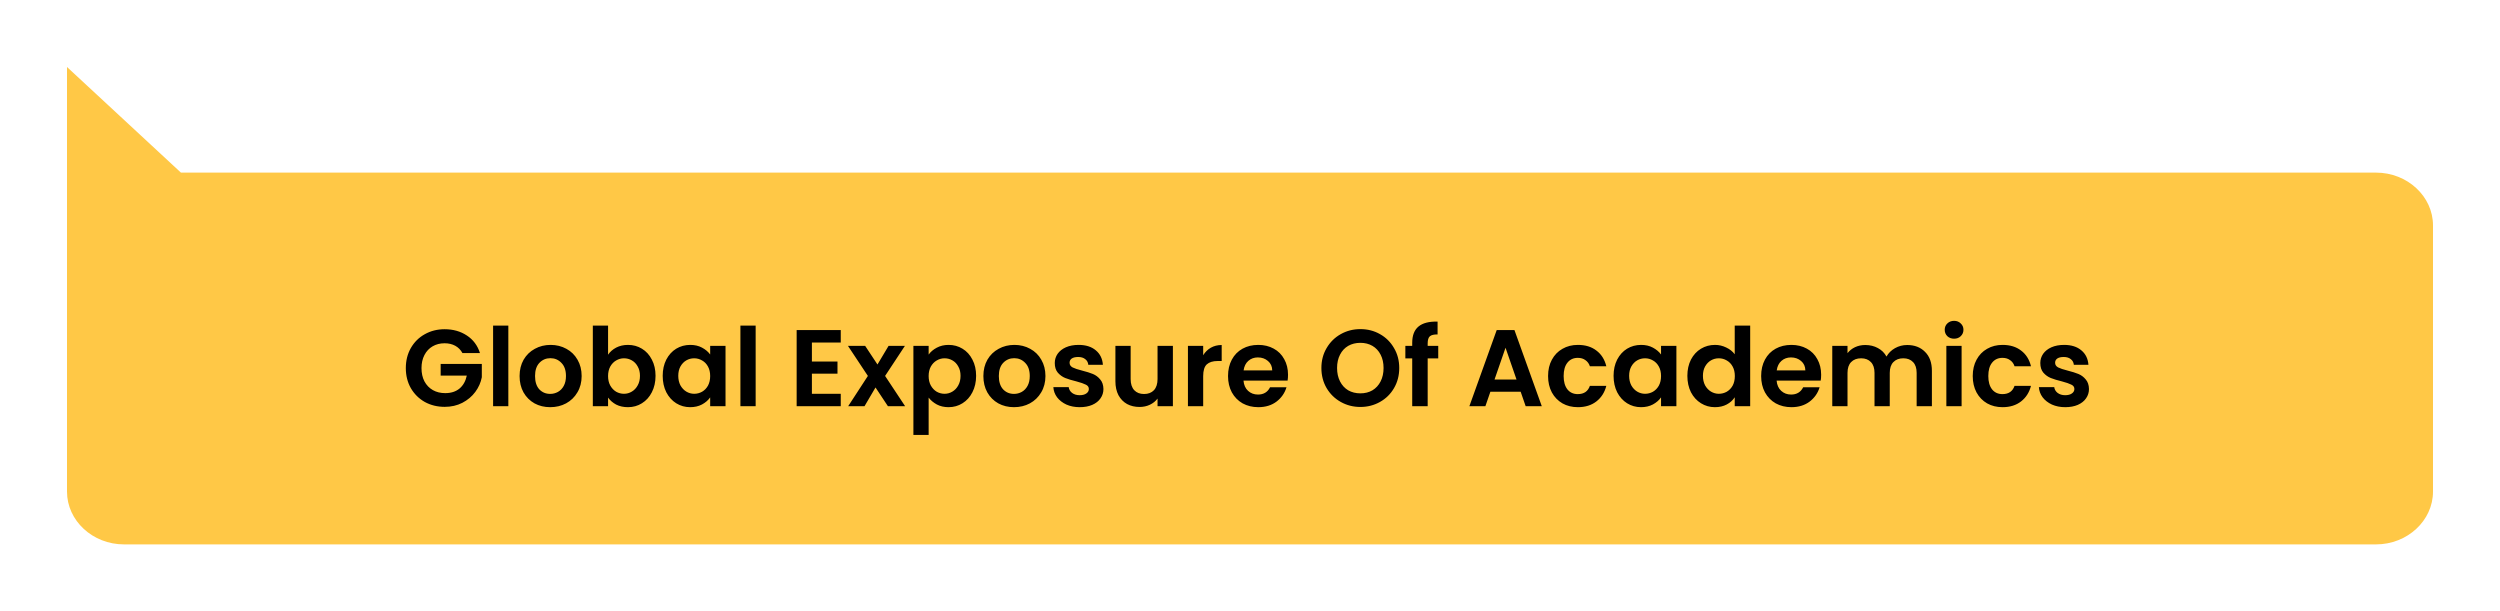
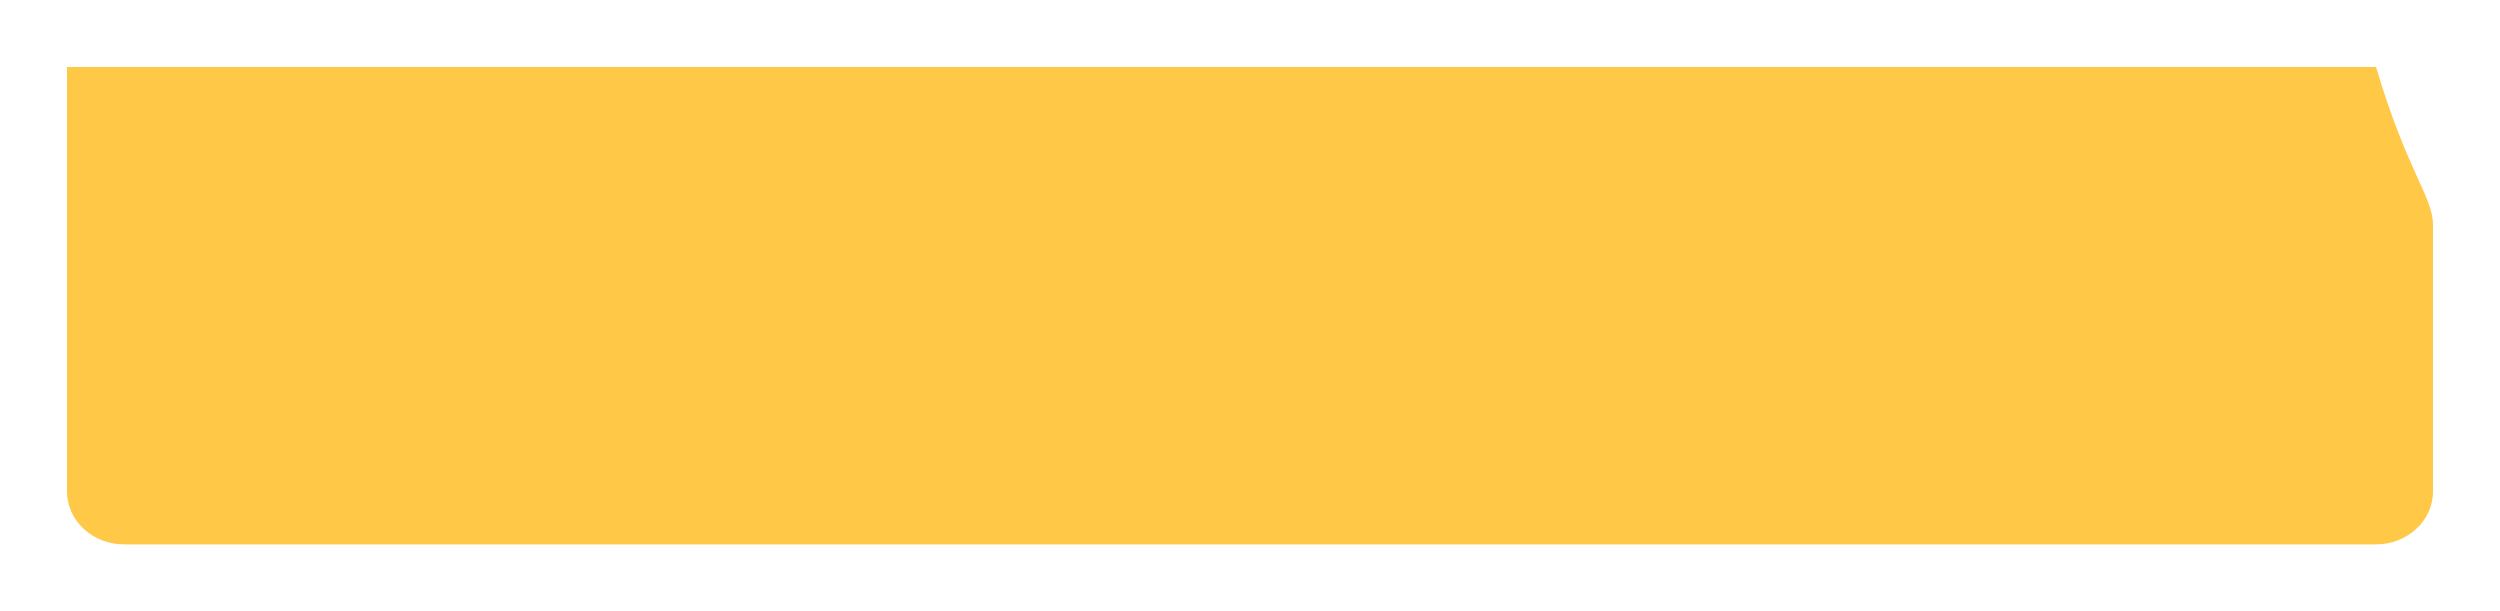
<svg xmlns="http://www.w3.org/2000/svg" width="597" height="146" viewBox="0 0 597 146" fill="none">
  <g filter="url(#filter0_d_21_10)">
-     <path d="M567.397 130H29.603C22.121 130 16 124.325 16 117.389V16L43.205 41.221H567.397C574.879 41.221 581 46.896 581 53.832V117.389C581 124.325 574.879 130 567.397 130Z" fill="#FFC846" />
+     <path d="M567.397 130H29.603C22.121 130 16 124.325 16 117.389V16H567.397C574.879 41.221 581 46.896 581 53.832V117.389C581 124.325 574.879 130 567.397 130Z" fill="#FFC846" />
  </g>
-   <path d="M110.43 84.312C110.014 83.549 109.442 82.969 108.714 82.57C107.986 82.171 107.137 81.972 106.166 81.972C105.091 81.972 104.138 82.215 103.306 82.7C102.474 83.185 101.824 83.879 101.356 84.78C100.888 85.681 100.654 86.721 100.654 87.9C100.654 89.113 100.888 90.171 101.356 91.072C101.841 91.973 102.509 92.667 103.358 93.152C104.207 93.637 105.195 93.88 106.322 93.88C107.709 93.88 108.844 93.516 109.728 92.788C110.612 92.043 111.193 91.011 111.47 89.694H105.23V86.912H115.058V90.084C114.815 91.349 114.295 92.519 113.498 93.594C112.701 94.669 111.669 95.535 110.404 96.194C109.156 96.835 107.752 97.156 106.192 97.156C104.441 97.156 102.855 96.766 101.434 95.986C100.03 95.189 98.921 94.088 98.106 92.684C97.309 91.28 96.91 89.685 96.91 87.9C96.91 86.115 97.309 84.52 98.106 83.116C98.921 81.695 100.03 80.594 101.434 79.814C102.855 79.017 104.433 78.618 106.166 78.618C108.211 78.618 109.988 79.121 111.496 80.126C113.004 81.114 114.044 82.509 114.616 84.312H110.43ZM121.391 77.76V97H117.751V77.76H121.391ZM131.383 97.234C129.997 97.234 128.749 96.931 127.639 96.324C126.53 95.7 125.655 94.825 125.013 93.698C124.389 92.571 124.077 91.271 124.077 89.798C124.077 88.325 124.398 87.025 125.039 85.898C125.698 84.771 126.591 83.905 127.717 83.298C128.844 82.674 130.101 82.362 131.487 82.362C132.874 82.362 134.131 82.674 135.257 83.298C136.384 83.905 137.268 84.771 137.909 85.898C138.568 87.025 138.897 88.325 138.897 89.798C138.897 91.271 138.559 92.571 137.883 93.698C137.225 94.825 136.323 95.7 135.179 96.324C134.053 96.931 132.787 97.234 131.383 97.234ZM131.383 94.062C132.042 94.062 132.657 93.906 133.229 93.594C133.819 93.265 134.287 92.779 134.633 92.138C134.98 91.497 135.153 90.717 135.153 89.798C135.153 88.429 134.789 87.38 134.061 86.652C133.351 85.907 132.475 85.534 131.435 85.534C130.395 85.534 129.52 85.907 128.809 86.652C128.116 87.38 127.769 88.429 127.769 89.798C127.769 91.167 128.107 92.225 128.783 92.97C129.477 93.698 130.343 94.062 131.383 94.062ZM145.207 84.702C145.675 84.009 146.317 83.445 147.131 83.012C147.963 82.579 148.908 82.362 149.965 82.362C151.196 82.362 152.305 82.665 153.293 83.272C154.299 83.879 155.087 84.745 155.659 85.872C156.249 86.981 156.543 88.273 156.543 89.746C156.543 91.219 156.249 92.528 155.659 93.672C155.087 94.799 154.299 95.674 153.293 96.298C152.305 96.922 151.196 97.234 149.965 97.234C148.891 97.234 147.946 97.026 147.131 96.61C146.334 96.177 145.693 95.622 145.207 94.946V97H141.567V77.76H145.207V84.702ZM152.825 89.746C152.825 88.879 152.643 88.134 152.279 87.51C151.933 86.869 151.465 86.383 150.875 86.054C150.303 85.725 149.679 85.56 149.003 85.56C148.345 85.56 147.721 85.733 147.131 86.08C146.559 86.409 146.091 86.895 145.727 87.536C145.381 88.177 145.207 88.931 145.207 89.798C145.207 90.665 145.381 91.419 145.727 92.06C146.091 92.701 146.559 93.195 147.131 93.542C147.721 93.871 148.345 94.036 149.003 94.036C149.679 94.036 150.303 93.863 150.875 93.516C151.465 93.169 151.933 92.675 152.279 92.034C152.643 91.393 152.825 90.63 152.825 89.746ZM158.253 89.746C158.253 88.29 158.539 86.999 159.111 85.872C159.7 84.745 160.489 83.879 161.477 83.272C162.482 82.665 163.6 82.362 164.831 82.362C165.905 82.362 166.841 82.579 167.639 83.012C168.453 83.445 169.103 83.991 169.589 84.65V82.596H173.255V97H169.589V94.894C169.121 95.57 168.471 96.133 167.639 96.584C166.824 97.017 165.879 97.234 164.805 97.234C163.591 97.234 162.482 96.922 161.477 96.298C160.489 95.674 159.7 94.799 159.111 93.672C158.539 92.528 158.253 91.219 158.253 89.746ZM169.589 89.798C169.589 88.914 169.415 88.16 169.069 87.536C168.722 86.895 168.254 86.409 167.665 86.08C167.075 85.733 166.443 85.56 165.767 85.56C165.091 85.56 164.467 85.725 163.895 86.054C163.323 86.383 162.855 86.869 162.491 87.51C162.144 88.134 161.971 88.879 161.971 89.746C161.971 90.613 162.144 91.375 162.491 92.034C162.855 92.675 163.323 93.169 163.895 93.516C164.484 93.863 165.108 94.036 165.767 94.036C166.443 94.036 167.075 93.871 167.665 93.542C168.254 93.195 168.722 92.71 169.069 92.086C169.415 91.445 169.589 90.682 169.589 89.798ZM180.45 77.76V97H176.81V77.76H180.45ZM193.881 81.79V86.34H199.991V89.226H193.881V94.036H200.771V97H190.241V78.826H200.771V81.79H193.881ZM212.035 97L209.071 92.528L206.445 97H202.545L207.251 89.772L202.493 82.596H206.601L209.539 87.042L212.191 82.596H216.091L211.359 89.772L216.143 97H212.035ZM221.76 84.676C222.228 84.017 222.87 83.471 223.684 83.038C224.516 82.587 225.461 82.362 226.518 82.362C227.749 82.362 228.858 82.665 229.846 83.272C230.852 83.879 231.64 84.745 232.212 85.872C232.802 86.981 233.096 88.273 233.096 89.746C233.096 91.219 232.802 92.528 232.212 93.672C231.64 94.799 230.852 95.674 229.846 96.298C228.858 96.922 227.749 97.234 226.518 97.234C225.461 97.234 224.525 97.017 223.71 96.584C222.913 96.151 222.263 95.605 221.76 94.946V103.864H218.12V82.596H221.76V84.676ZM229.378 89.746C229.378 88.879 229.196 88.134 228.832 87.51C228.486 86.869 228.018 86.383 227.428 86.054C226.856 85.725 226.232 85.56 225.556 85.56C224.898 85.56 224.274 85.733 223.684 86.08C223.112 86.409 222.644 86.895 222.28 87.536C221.934 88.177 221.76 88.931 221.76 89.798C221.76 90.665 221.934 91.419 222.28 92.06C222.644 92.701 223.112 93.195 223.684 93.542C224.274 93.871 224.898 94.036 225.556 94.036C226.232 94.036 226.856 93.863 227.428 93.516C228.018 93.169 228.486 92.675 228.832 92.034C229.196 91.393 229.378 90.63 229.378 89.746ZM242.137 97.234C240.751 97.234 239.503 96.931 238.393 96.324C237.284 95.7 236.409 94.825 235.767 93.698C235.143 92.571 234.831 91.271 234.831 89.798C234.831 88.325 235.152 87.025 235.793 85.898C236.452 84.771 237.345 83.905 238.471 83.298C239.598 82.674 240.855 82.362 242.241 82.362C243.628 82.362 244.885 82.674 246.011 83.298C247.138 83.905 248.022 84.771 248.663 85.898C249.322 87.025 249.651 88.325 249.651 89.798C249.651 91.271 249.313 92.571 248.637 93.698C247.979 94.825 247.077 95.7 245.933 96.324C244.807 96.931 243.541 97.234 242.137 97.234ZM242.137 94.062C242.796 94.062 243.411 93.906 243.983 93.594C244.573 93.265 245.041 92.779 245.387 92.138C245.734 91.497 245.907 90.717 245.907 89.798C245.907 88.429 245.543 87.38 244.815 86.652C244.105 85.907 243.229 85.534 242.189 85.534C241.149 85.534 240.274 85.907 239.563 86.652C238.87 87.38 238.523 88.429 238.523 89.798C238.523 91.167 238.861 92.225 239.537 92.97C240.231 93.698 241.097 94.062 242.137 94.062ZM257.833 97.234C256.655 97.234 255.597 97.026 254.661 96.61C253.725 96.177 252.98 95.596 252.425 94.868C251.888 94.14 251.593 93.334 251.541 92.45H255.207C255.277 93.005 255.545 93.464 256.013 93.828C256.499 94.192 257.097 94.374 257.807 94.374C258.501 94.374 259.038 94.235 259.419 93.958C259.818 93.681 260.017 93.325 260.017 92.892C260.017 92.424 259.775 92.077 259.289 91.852C258.821 91.609 258.067 91.349 257.027 91.072C255.953 90.812 255.069 90.543 254.375 90.266C253.699 89.989 253.11 89.564 252.607 88.992C252.122 88.42 251.879 87.649 251.879 86.678C251.879 85.881 252.105 85.153 252.555 84.494C253.023 83.835 253.682 83.315 254.531 82.934C255.398 82.553 256.412 82.362 257.573 82.362C259.289 82.362 260.659 82.795 261.681 83.662C262.704 84.511 263.267 85.664 263.371 87.12H259.887C259.835 86.548 259.593 86.097 259.159 85.768C258.743 85.421 258.18 85.248 257.469 85.248C256.811 85.248 256.299 85.369 255.935 85.612C255.589 85.855 255.415 86.193 255.415 86.626C255.415 87.111 255.658 87.484 256.143 87.744C256.629 87.987 257.383 88.238 258.405 88.498C259.445 88.758 260.303 89.027 260.979 89.304C261.655 89.581 262.236 90.015 262.721 90.604C263.224 91.176 263.484 91.939 263.501 92.892C263.501 93.724 263.267 94.469 262.799 95.128C262.349 95.787 261.69 96.307 260.823 96.688C259.974 97.052 258.977 97.234 257.833 97.234ZM280.087 82.596V97H276.421V95.18C275.953 95.804 275.338 96.298 274.575 96.662C273.83 97.009 273.015 97.182 272.131 97.182C271.005 97.182 270.008 96.948 269.141 96.48C268.275 95.995 267.59 95.293 267.087 94.374C266.602 93.438 266.359 92.329 266.359 91.046V82.596H269.999V90.526C269.999 91.67 270.285 92.554 270.857 93.178C271.429 93.785 272.209 94.088 273.197 94.088C274.203 94.088 274.991 93.785 275.563 93.178C276.135 92.554 276.421 91.67 276.421 90.526V82.596H280.087ZM287.319 84.832C287.787 84.069 288.393 83.471 289.139 83.038C289.901 82.605 290.768 82.388 291.739 82.388V86.21H290.777C289.633 86.21 288.766 86.479 288.177 87.016C287.605 87.553 287.319 88.489 287.319 89.824V97H283.679V82.596H287.319V84.832ZM307.58 89.486C307.58 90.006 307.546 90.474 307.476 90.89H296.946C297.033 91.93 297.397 92.745 298.038 93.334C298.68 93.923 299.468 94.218 300.404 94.218C301.756 94.218 302.718 93.637 303.29 92.476H307.216C306.8 93.863 306.003 95.007 304.824 95.908C303.646 96.792 302.198 97.234 300.482 97.234C299.096 97.234 297.848 96.931 296.738 96.324C295.646 95.7 294.788 94.825 294.164 93.698C293.558 92.571 293.254 91.271 293.254 89.798C293.254 88.307 293.558 86.999 294.164 85.872C294.771 84.745 295.62 83.879 296.712 83.272C297.804 82.665 299.061 82.362 300.482 82.362C301.852 82.362 303.074 82.657 304.148 83.246C305.24 83.835 306.081 84.676 306.67 85.768C307.277 86.843 307.58 88.082 307.58 89.486ZM303.81 88.446C303.793 87.51 303.455 86.765 302.796 86.21C302.138 85.638 301.332 85.352 300.378 85.352C299.477 85.352 298.714 85.629 298.09 86.184C297.484 86.721 297.111 87.475 296.972 88.446H303.81ZM324.857 97.182C323.158 97.182 321.598 96.783 320.177 95.986C318.755 95.189 317.629 94.088 316.797 92.684C315.965 91.263 315.549 89.659 315.549 87.874C315.549 86.106 315.965 84.52 316.797 83.116C317.629 81.695 318.755 80.585 320.177 79.788C321.598 78.991 323.158 78.592 324.857 78.592C326.573 78.592 328.133 78.991 329.537 79.788C330.958 80.585 332.076 81.695 332.891 83.116C333.723 84.52 334.139 86.106 334.139 87.874C334.139 89.659 333.723 91.263 332.891 92.684C332.076 94.088 330.958 95.189 329.537 95.986C328.115 96.783 326.555 97.182 324.857 97.182ZM324.857 93.932C325.949 93.932 326.911 93.689 327.743 93.204C328.575 92.701 329.225 91.991 329.693 91.072C330.161 90.153 330.395 89.087 330.395 87.874C330.395 86.661 330.161 85.603 329.693 84.702C329.225 83.783 328.575 83.081 327.743 82.596C326.911 82.111 325.949 81.868 324.857 81.868C323.765 81.868 322.794 82.111 321.945 82.596C321.113 83.081 320.463 83.783 319.995 84.702C319.527 85.603 319.293 86.661 319.293 87.874C319.293 89.087 319.527 90.153 319.995 91.072C320.463 91.991 321.113 92.701 321.945 93.204C322.794 93.689 323.765 93.932 324.857 93.932ZM343.451 85.586H340.929V97H337.237V85.586H335.599V82.596H337.237V81.868C337.237 80.1 337.739 78.8 338.745 77.968C339.75 77.136 341.267 76.746 343.295 76.798V79.866C342.411 79.849 341.795 79.996 341.449 80.308C341.102 80.62 340.929 81.183 340.929 81.998V82.596H343.451V85.586ZM363.133 93.542H355.905L354.709 97H350.887L357.413 78.826H361.651L368.177 97H364.329L363.133 93.542ZM362.145 90.63L359.519 83.038L356.893 90.63H362.145ZM369.68 89.798C369.68 88.307 369.984 87.007 370.59 85.898C371.197 84.771 372.038 83.905 373.112 83.298C374.187 82.674 375.418 82.362 376.804 82.362C378.59 82.362 380.063 82.813 381.224 83.714C382.403 84.598 383.192 85.846 383.59 87.458H379.664C379.456 86.834 379.101 86.349 378.598 86.002C378.113 85.638 377.506 85.456 376.778 85.456C375.738 85.456 374.915 85.837 374.308 86.6C373.702 87.345 373.398 88.411 373.398 89.798C373.398 91.167 373.702 92.233 374.308 92.996C374.915 93.741 375.738 94.114 376.778 94.114C378.252 94.114 379.214 93.455 379.664 92.138H383.59C383.192 93.698 382.403 94.937 381.224 95.856C380.046 96.775 378.572 97.234 376.804 97.234C375.418 97.234 374.187 96.931 373.112 96.324C372.038 95.7 371.197 94.833 370.59 93.724C369.984 92.597 369.68 91.289 369.68 89.798ZM385.321 89.746C385.321 88.29 385.607 86.999 386.179 85.872C386.768 84.745 387.557 83.879 388.545 83.272C389.55 82.665 390.668 82.362 391.899 82.362C392.974 82.362 393.91 82.579 394.707 83.012C395.522 83.445 396.172 83.991 396.657 84.65V82.596H400.323V97H396.657V94.894C396.189 95.57 395.539 96.133 394.707 96.584C393.892 97.017 392.948 97.234 391.873 97.234C390.66 97.234 389.55 96.922 388.545 96.298C387.557 95.674 386.768 94.799 386.179 93.672C385.607 92.528 385.321 91.219 385.321 89.746ZM396.657 89.798C396.657 88.914 396.484 88.16 396.137 87.536C395.79 86.895 395.322 86.409 394.733 86.08C394.144 85.733 393.511 85.56 392.835 85.56C392.159 85.56 391.535 85.725 390.963 86.054C390.391 86.383 389.923 86.869 389.559 87.51C389.212 88.134 389.039 88.879 389.039 89.746C389.039 90.613 389.212 91.375 389.559 92.034C389.923 92.675 390.391 93.169 390.963 93.516C391.552 93.863 392.176 94.036 392.835 94.036C393.511 94.036 394.144 93.871 394.733 93.542C395.322 93.195 395.79 92.71 396.137 92.086C396.484 91.445 396.657 90.682 396.657 89.798ZM402.942 89.746C402.942 88.29 403.228 86.999 403.8 85.872C404.389 84.745 405.187 83.879 406.192 83.272C407.197 82.665 408.315 82.362 409.546 82.362C410.482 82.362 411.375 82.57 412.224 82.986C413.073 83.385 413.749 83.922 414.252 84.598V77.76H417.944V97H414.252V94.868C413.801 95.579 413.169 96.151 412.354 96.584C411.539 97.017 410.595 97.234 409.52 97.234C408.307 97.234 407.197 96.922 406.192 96.298C405.187 95.674 404.389 94.799 403.8 93.672C403.228 92.528 402.942 91.219 402.942 89.746ZM414.278 89.798C414.278 88.914 414.105 88.16 413.758 87.536C413.411 86.895 412.943 86.409 412.354 86.08C411.765 85.733 411.132 85.56 410.456 85.56C409.78 85.56 409.156 85.725 408.584 86.054C408.012 86.383 407.544 86.869 407.18 87.51C406.833 88.134 406.66 88.879 406.66 89.746C406.66 90.613 406.833 91.375 407.18 92.034C407.544 92.675 408.012 93.169 408.584 93.516C409.173 93.863 409.797 94.036 410.456 94.036C411.132 94.036 411.765 93.871 412.354 93.542C412.943 93.195 413.411 92.71 413.758 92.086C414.105 91.445 414.278 90.682 414.278 89.798ZM434.889 89.486C434.889 90.006 434.854 90.474 434.785 90.89H424.255C424.342 91.93 424.706 92.745 425.347 93.334C425.988 93.923 426.777 94.218 427.713 94.218C429.065 94.218 430.027 93.637 430.599 92.476H434.525C434.109 93.863 433.312 95.007 432.133 95.908C430.954 96.792 429.507 97.234 427.791 97.234C426.404 97.234 425.156 96.931 424.047 96.324C422.955 95.7 422.097 94.825 421.473 93.698C420.866 92.571 420.563 91.271 420.563 89.798C420.563 88.307 420.866 86.999 421.473 85.872C422.08 84.745 422.929 83.879 424.021 83.272C425.113 82.665 426.37 82.362 427.791 82.362C429.16 82.362 430.382 82.657 431.457 83.246C432.549 83.835 433.39 84.676 433.979 85.768C434.586 86.843 434.889 88.082 434.889 89.486ZM431.119 88.446C431.102 87.51 430.764 86.765 430.105 86.21C429.446 85.638 428.64 85.352 427.687 85.352C426.786 85.352 426.023 85.629 425.399 86.184C424.792 86.721 424.42 87.475 424.281 88.446H431.119ZM455.434 82.388C457.202 82.388 458.623 82.934 459.698 84.026C460.79 85.101 461.336 86.609 461.336 88.55V97H457.696V89.044C457.696 87.917 457.41 87.059 456.838 86.47C456.266 85.863 455.486 85.56 454.498 85.56C453.51 85.56 452.721 85.863 452.132 86.47C451.56 87.059 451.274 87.917 451.274 89.044V97H447.634V89.044C447.634 87.917 447.348 87.059 446.776 86.47C446.204 85.863 445.424 85.56 444.436 85.56C443.431 85.56 442.633 85.863 442.044 86.47C441.472 87.059 441.186 87.917 441.186 89.044V97H437.546V82.596H441.186V84.338C441.654 83.731 442.252 83.255 442.98 82.908C443.725 82.561 444.54 82.388 445.424 82.388C446.551 82.388 447.556 82.631 448.44 83.116C449.324 83.584 450.009 84.26 450.494 85.144C450.962 84.312 451.638 83.645 452.522 83.142C453.423 82.639 454.394 82.388 455.434 82.388ZM466.636 80.88C465.995 80.88 465.457 80.681 465.024 80.282C464.608 79.866 464.4 79.355 464.4 78.748C464.4 78.141 464.608 77.639 465.024 77.24C465.457 76.824 465.995 76.616 466.636 76.616C467.277 76.616 467.806 76.824 468.222 77.24C468.655 77.639 468.872 78.141 468.872 78.748C468.872 79.355 468.655 79.866 468.222 80.282C467.806 80.681 467.277 80.88 466.636 80.88ZM468.43 82.596V97H464.79V82.596H468.43ZM471.09 89.798C471.09 88.307 471.394 87.007 472 85.898C472.607 84.771 473.448 83.905 474.522 83.298C475.597 82.674 476.828 82.362 478.214 82.362C480 82.362 481.473 82.813 482.634 83.714C483.813 84.598 484.602 85.846 485 87.458H481.074C480.866 86.834 480.511 86.349 480.008 86.002C479.523 85.638 478.916 85.456 478.188 85.456C477.148 85.456 476.325 85.837 475.718 86.6C475.112 87.345 474.808 88.411 474.808 89.798C474.808 91.167 475.112 92.233 475.718 92.996C476.325 93.741 477.148 94.114 478.188 94.114C479.662 94.114 480.624 93.455 481.074 92.138H485C484.602 93.698 483.813 94.937 482.634 95.856C481.456 96.775 479.982 97.234 478.214 97.234C476.828 97.234 475.597 96.931 474.522 96.324C473.448 95.7 472.607 94.833 472 93.724C471.394 92.597 471.09 91.289 471.09 89.798ZM493.179 97.234C492 97.234 490.943 97.026 490.007 96.61C489.071 96.177 488.326 95.596 487.771 94.868C487.234 94.14 486.939 93.334 486.887 92.45H490.553C490.622 93.005 490.891 93.464 491.359 93.828C491.844 94.192 492.442 94.374 493.153 94.374C493.846 94.374 494.384 94.235 494.765 93.958C495.164 93.681 495.363 93.325 495.363 92.892C495.363 92.424 495.12 92.077 494.635 91.852C494.167 91.609 493.413 91.349 492.373 91.072C491.298 90.812 490.414 90.543 489.721 90.266C489.045 89.989 488.456 89.564 487.953 88.992C487.468 88.42 487.225 87.649 487.225 86.678C487.225 85.881 487.45 85.153 487.901 84.494C488.369 83.835 489.028 83.315 489.877 82.934C490.744 82.553 491.758 82.362 492.919 82.362C494.635 82.362 496.004 82.795 497.027 83.662C498.05 84.511 498.613 85.664 498.717 87.12H495.233C495.181 86.548 494.938 86.097 494.505 85.768C494.089 85.421 493.526 85.248 492.815 85.248C492.156 85.248 491.645 85.369 491.281 85.612C490.934 85.855 490.761 86.193 490.761 86.626C490.761 87.111 491.004 87.484 491.489 87.744C491.974 87.987 492.728 88.238 493.751 88.498C494.791 88.758 495.649 89.027 496.325 89.304C497.001 89.581 497.582 90.015 498.067 90.604C498.57 91.176 498.83 91.939 498.847 92.892C498.847 93.724 498.613 94.469 498.145 95.128C497.694 95.787 497.036 96.307 496.169 96.688C495.32 97.052 494.323 97.234 493.179 97.234Z" fill="black" />
  <defs>
    <filter id="filter0_d_21_10" x="0" y="0" width="597" height="146" filterUnits="userSpaceOnUse" color-interpolation-filters="sRGB">
      <feFlood flood-opacity="0" result="BackgroundImageFix" />
      <feColorMatrix in="SourceAlpha" type="matrix" values="0 0 0 0 0 0 0 0 0 0 0 0 0 0 0 0 0 0 127 0" result="hardAlpha" />
      <feOffset />
      <feGaussianBlur stdDeviation="8" />
      <feComposite in2="hardAlpha" operator="out" />
      <feColorMatrix type="matrix" values="0 0 0 0 0 0 0 0 0 0 0 0 0 0 0 0 0 0 0.25 0" />
      <feBlend mode="normal" in2="BackgroundImageFix" result="effect1_dropShadow_21_10" />
      <feBlend mode="normal" in="SourceGraphic" in2="effect1_dropShadow_21_10" result="shape" />
    </filter>
  </defs>
</svg>